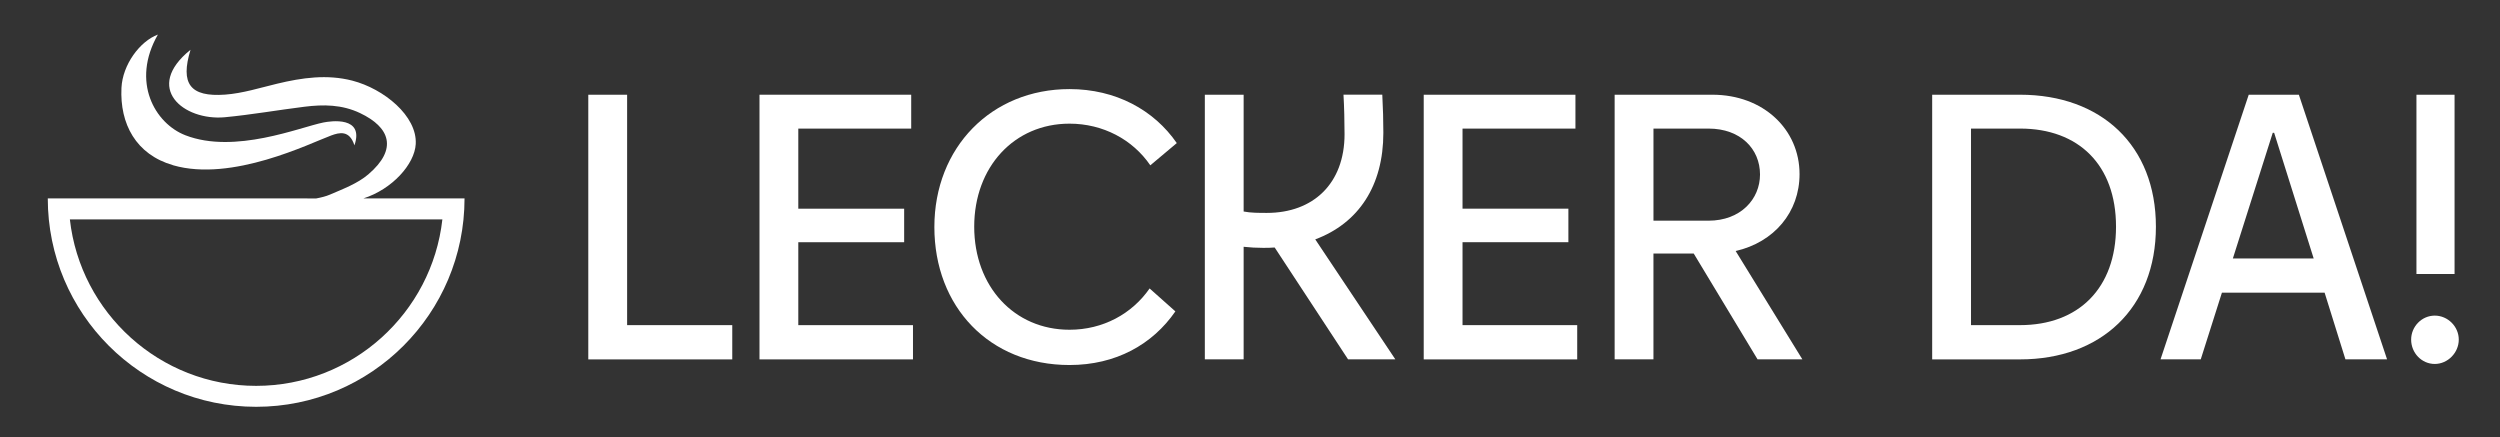
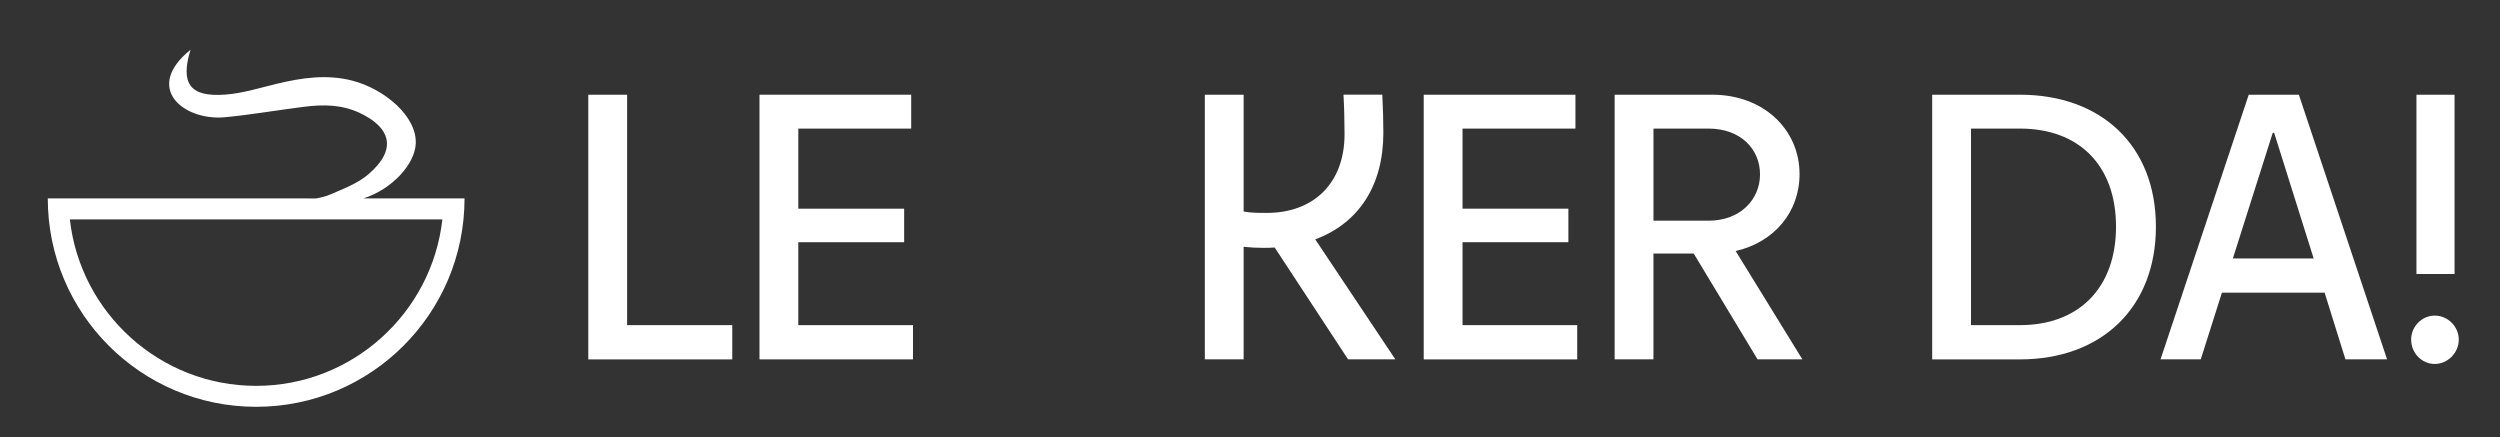
<svg xmlns="http://www.w3.org/2000/svg" id="Ebene_1" viewBox="0 0 1198.3 209.51">
  <rect x="0" y="0" width="1198.3" height="209.51" fill="#333333" stroke="none" />
  <defs>
    <style>.cls-1{fill:#fff;stroke-width:0px;}</style>
  </defs>
  <path class="cls-1" d="M281.99,45.4h18.6v110.45h50.4v16.41h-69.01V45.4Z" />
  <path class="cls-1" d="M364.03,45.4h72.73v16.24h-54.12v38.39h50.74v16.07h-50.74v39.75h54.97v16.41h-73.57V45.4Z" />
-   <path class="cls-1" d="M551.36,79.23c-8.46-12.35-22.66-19.96-38.73-19.96-26.55,0-45.67,20.8-45.67,49.39s19.11,49.39,45.67,49.39c16.07,0,29.94-7.61,38.4-19.79l12.35,10.99c-10.99,15.9-28.58,25.71-50.74,25.71-38.39,0-64.78-27.9-64.78-66.13s27.4-66.13,64.78-66.13c22.16,0,40.43,9.98,51.42,25.88l-12.69,10.66Z" />
  <path class="cls-1" d="M577.5,45.4h18.6v55.98c3.38.67,7.44.67,11.16.67,22.16,0,37.21-14.04,37.21-37.72,0-5.92-.17-13.19-.51-18.94h18.6c.34,6.09.51,12.69.51,18.27,0,25.37-11.84,43.3-32.64,51.08l38.39,57.51h-22.66l-35.18-53.62c-1.86.17-3.72.17-5.58.17-3.05,0-6.26-.17-9.3-.51v53.95h-18.6V45.4Z" />
  <path class="cls-1" d="M682.41,45.4h72.73v16.24h-54.12v38.39h50.74v16.07h-50.74v39.75h54.97v16.41h-73.57V45.4Z" />
  <path class="cls-1" d="M811.81,121.51h-19.28v50.74h-18.6V45.4h46.85c24.36,0,41.78,16.57,41.78,38.05,0,18.27-12.18,32.64-30.62,36.87l31.97,51.92h-21.48l-30.61-50.74ZM843.61,83.62c0-12.18-9.3-21.99-24.69-21.99h-26.38v44.15h26.38c15.39,0,24.69-10.32,24.69-22.16Z" />
-   <path class="cls-1" d="M926.13,172.25V45.4h42.12c38.9,0,65.12,24.35,65.12,63.26s-26.22,63.6-65.12,63.6h-42.12ZM1014.25,108.65c0-29.6-17.93-47.02-46-47.02h-23.51v94.21h23.51c28.08,0,46-17.76,46-47.19Z" />
+   <path class="cls-1" d="M926.13,172.25V45.4h42.12c38.9,0,65.12,24.35,65.12,63.26s-26.22,63.6-65.12,63.6h-42.12M1014.25,108.65c0-29.6-17.93-47.02-46-47.02h-23.51v94.21h23.51c28.08,0,46-17.76,46-47.19Z" />
  <path class="cls-1" d="M1077.87,45.4h24.02l42.28,126.85h-19.96l-9.98-31.97h-49.22l-10.15,31.97h-19.28l42.28-126.85ZM1070.26,123.88h38.73l-18.94-60.21h-.68l-19.11,60.21Z" />
  <path class="cls-1" d="M1155.71,162.78c0-6.26,5.08-11.5,11.33-11.5s11.5,5.24,11.5,11.5-5.24,11.67-11.5,11.67-11.33-5.24-11.33-11.67ZM1158.25,45.4h18.27v85.92h-18.27V45.4Z" />
  <path class="cls-1" d="M174.16,95.11c13.78-4.38,24.57-16.37,25.11-26.06.75-13.44-15.3-26.5-30.4-30.4-12.12-3.13-24.07-1.4-36,1.46-8.27,1.98-16.54,4.62-24.93,5.24-16.84,1.23-21.6-5.16-16.62-21.5-22.72,18.29-3.34,34.12,16.38,32.35,12.78-1.21,25.47-3.45,38.22-5.04,9.09-1.13,17.94-1.1,26.66,3.04,14.39,6.84,18.17,17.23,3.95,29.38-5.13,4.38-11.98,6.93-18.32,9.67-2.08.9-4.33,1.42-6.61,1.86H22.9c0,55.16,44.72,99.88,99.88,99.88s99.88-44.72,99.88-99.88h-48.49ZM122.77,184.95c-46.14,0-84.27-34.96-89.28-79.79h178.55c-5.01,44.83-43.13,79.79-89.28,79.79Z" />
-   <path class="cls-1" d="M83.02,79.23c28.22,8.12,65.57-10.54,75.71-14.29,3.93-1.45,8.79-2.7,11.16,4.73,4.85-14.13-11.49-11.63-14.86-10.96-11.14,2.22-42.47,15.31-66.16,6.13-14.58-5.65-26.16-25.55-13.19-48.27-8.68,3.24-16.93,14.45-17.46,25.56-.82,17.15,6.84,31.92,24.81,37.09Z" />
</svg>